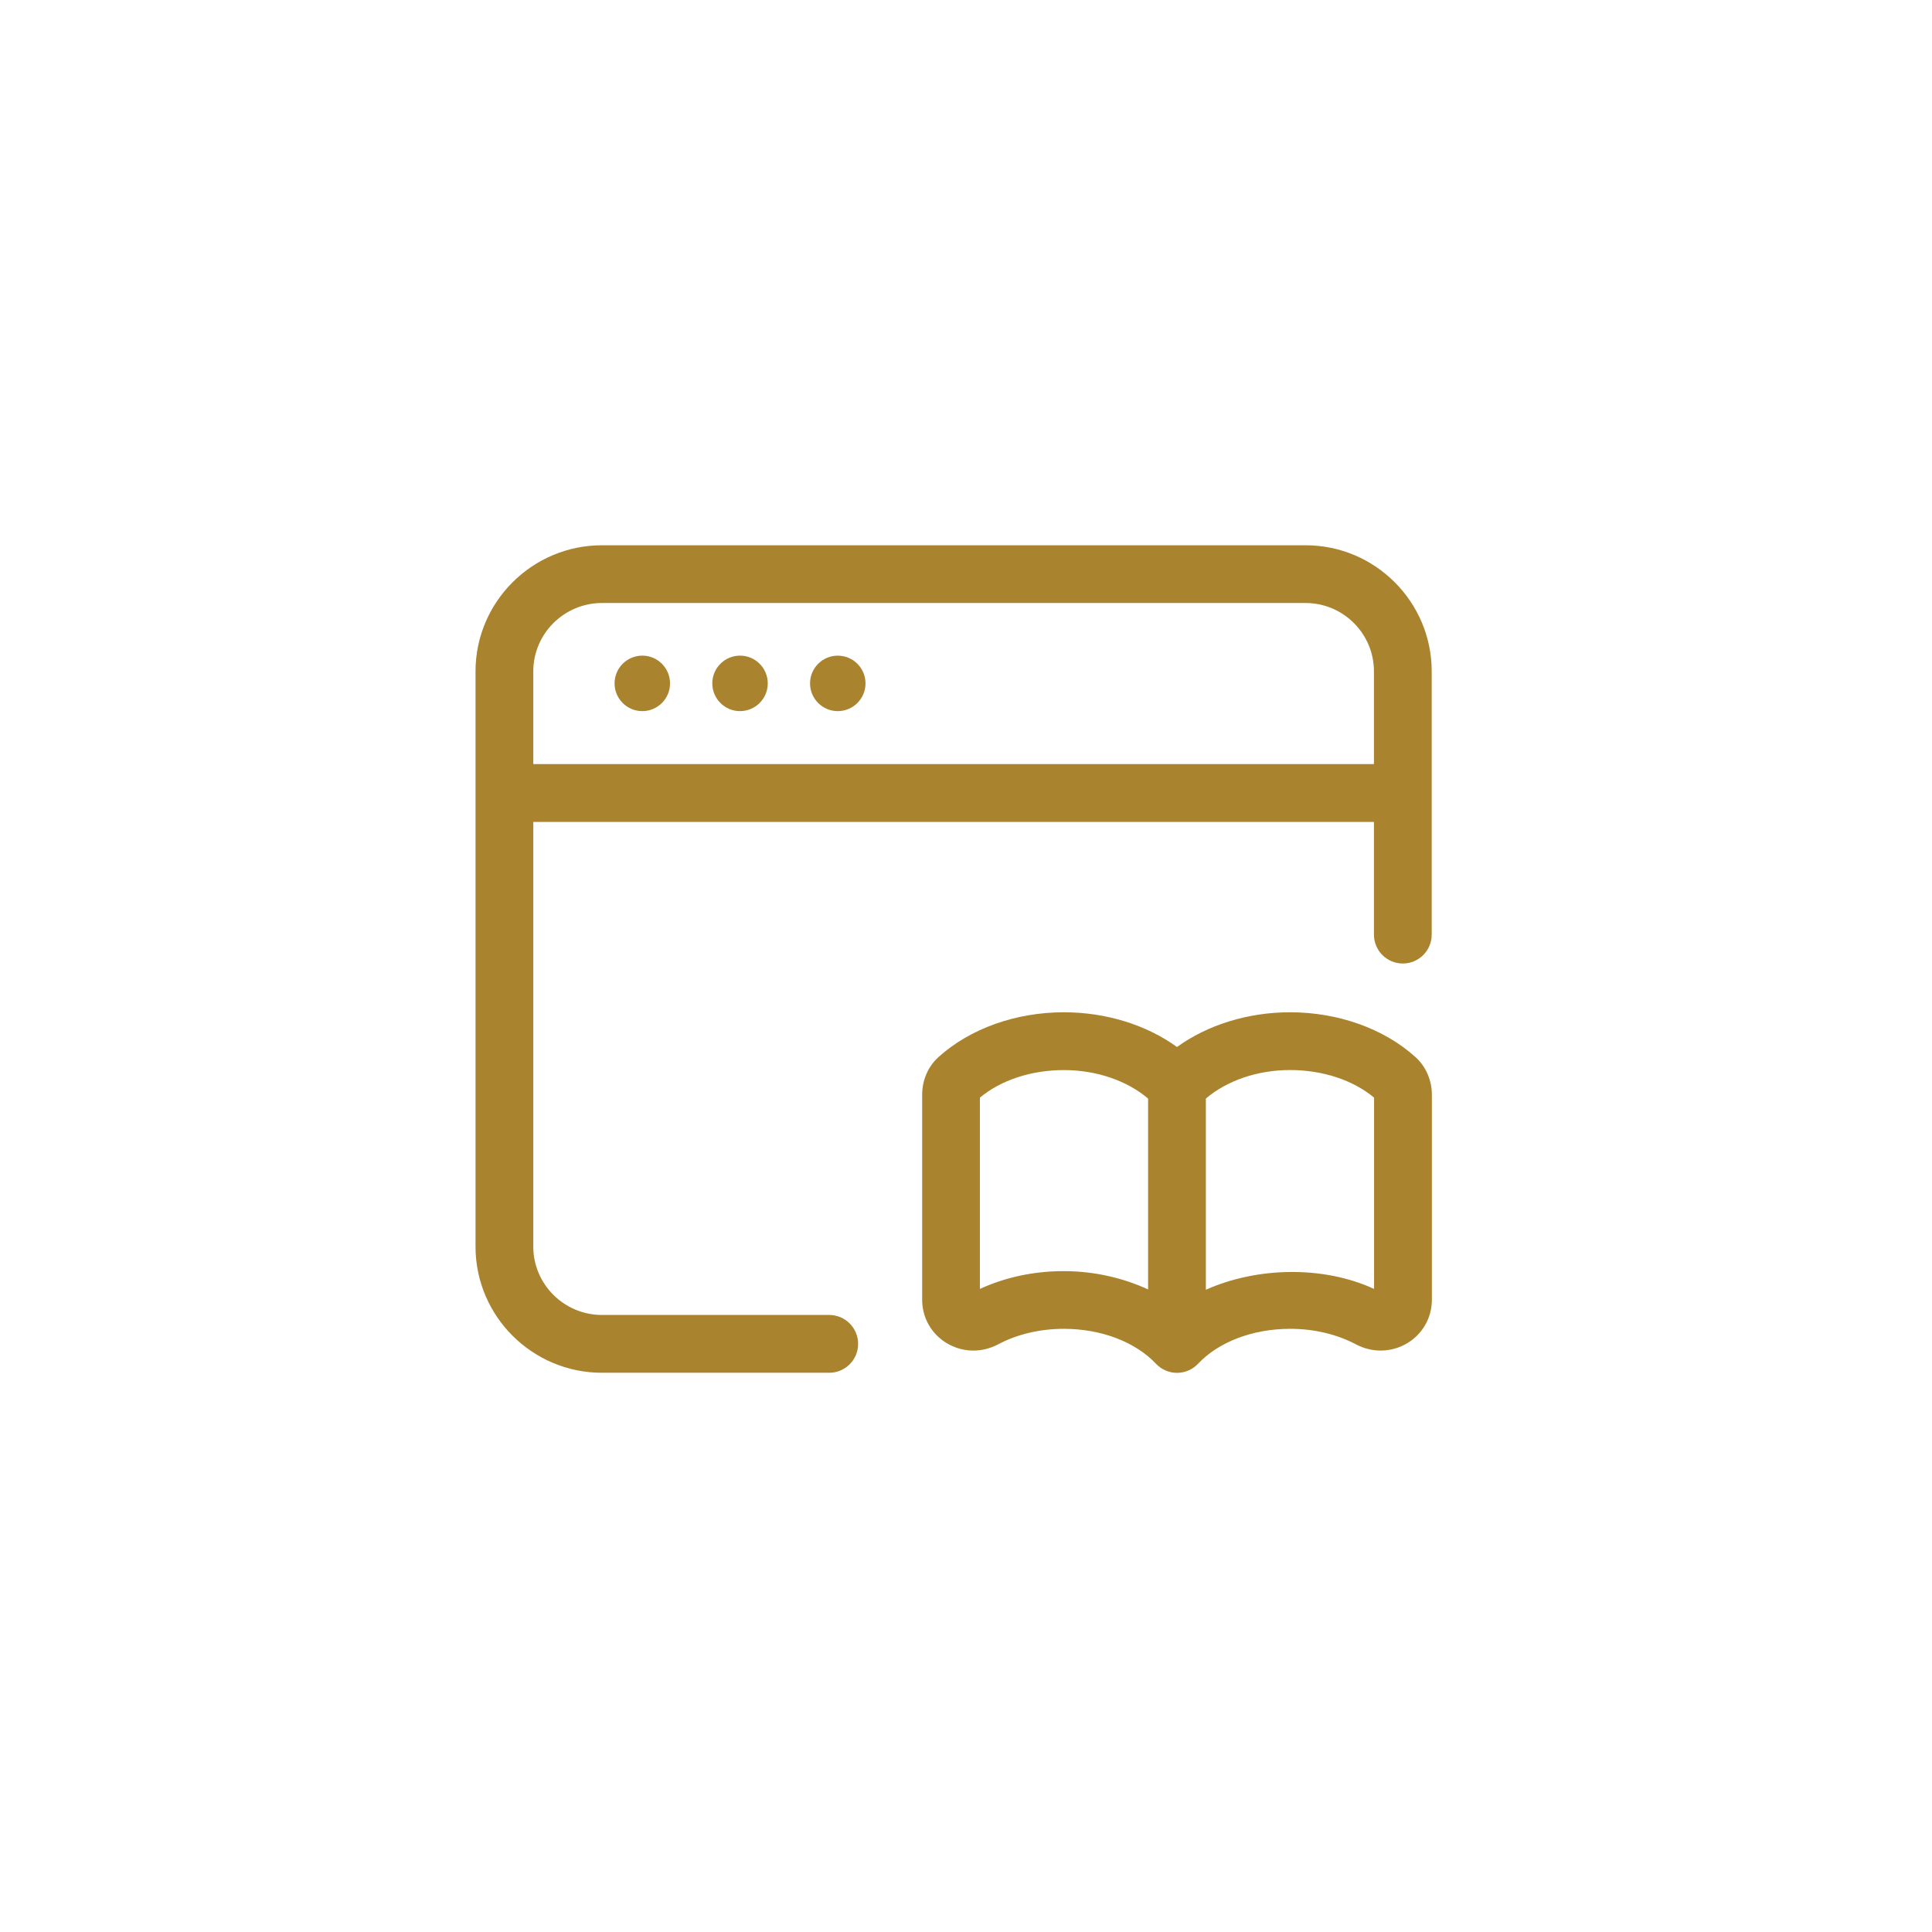
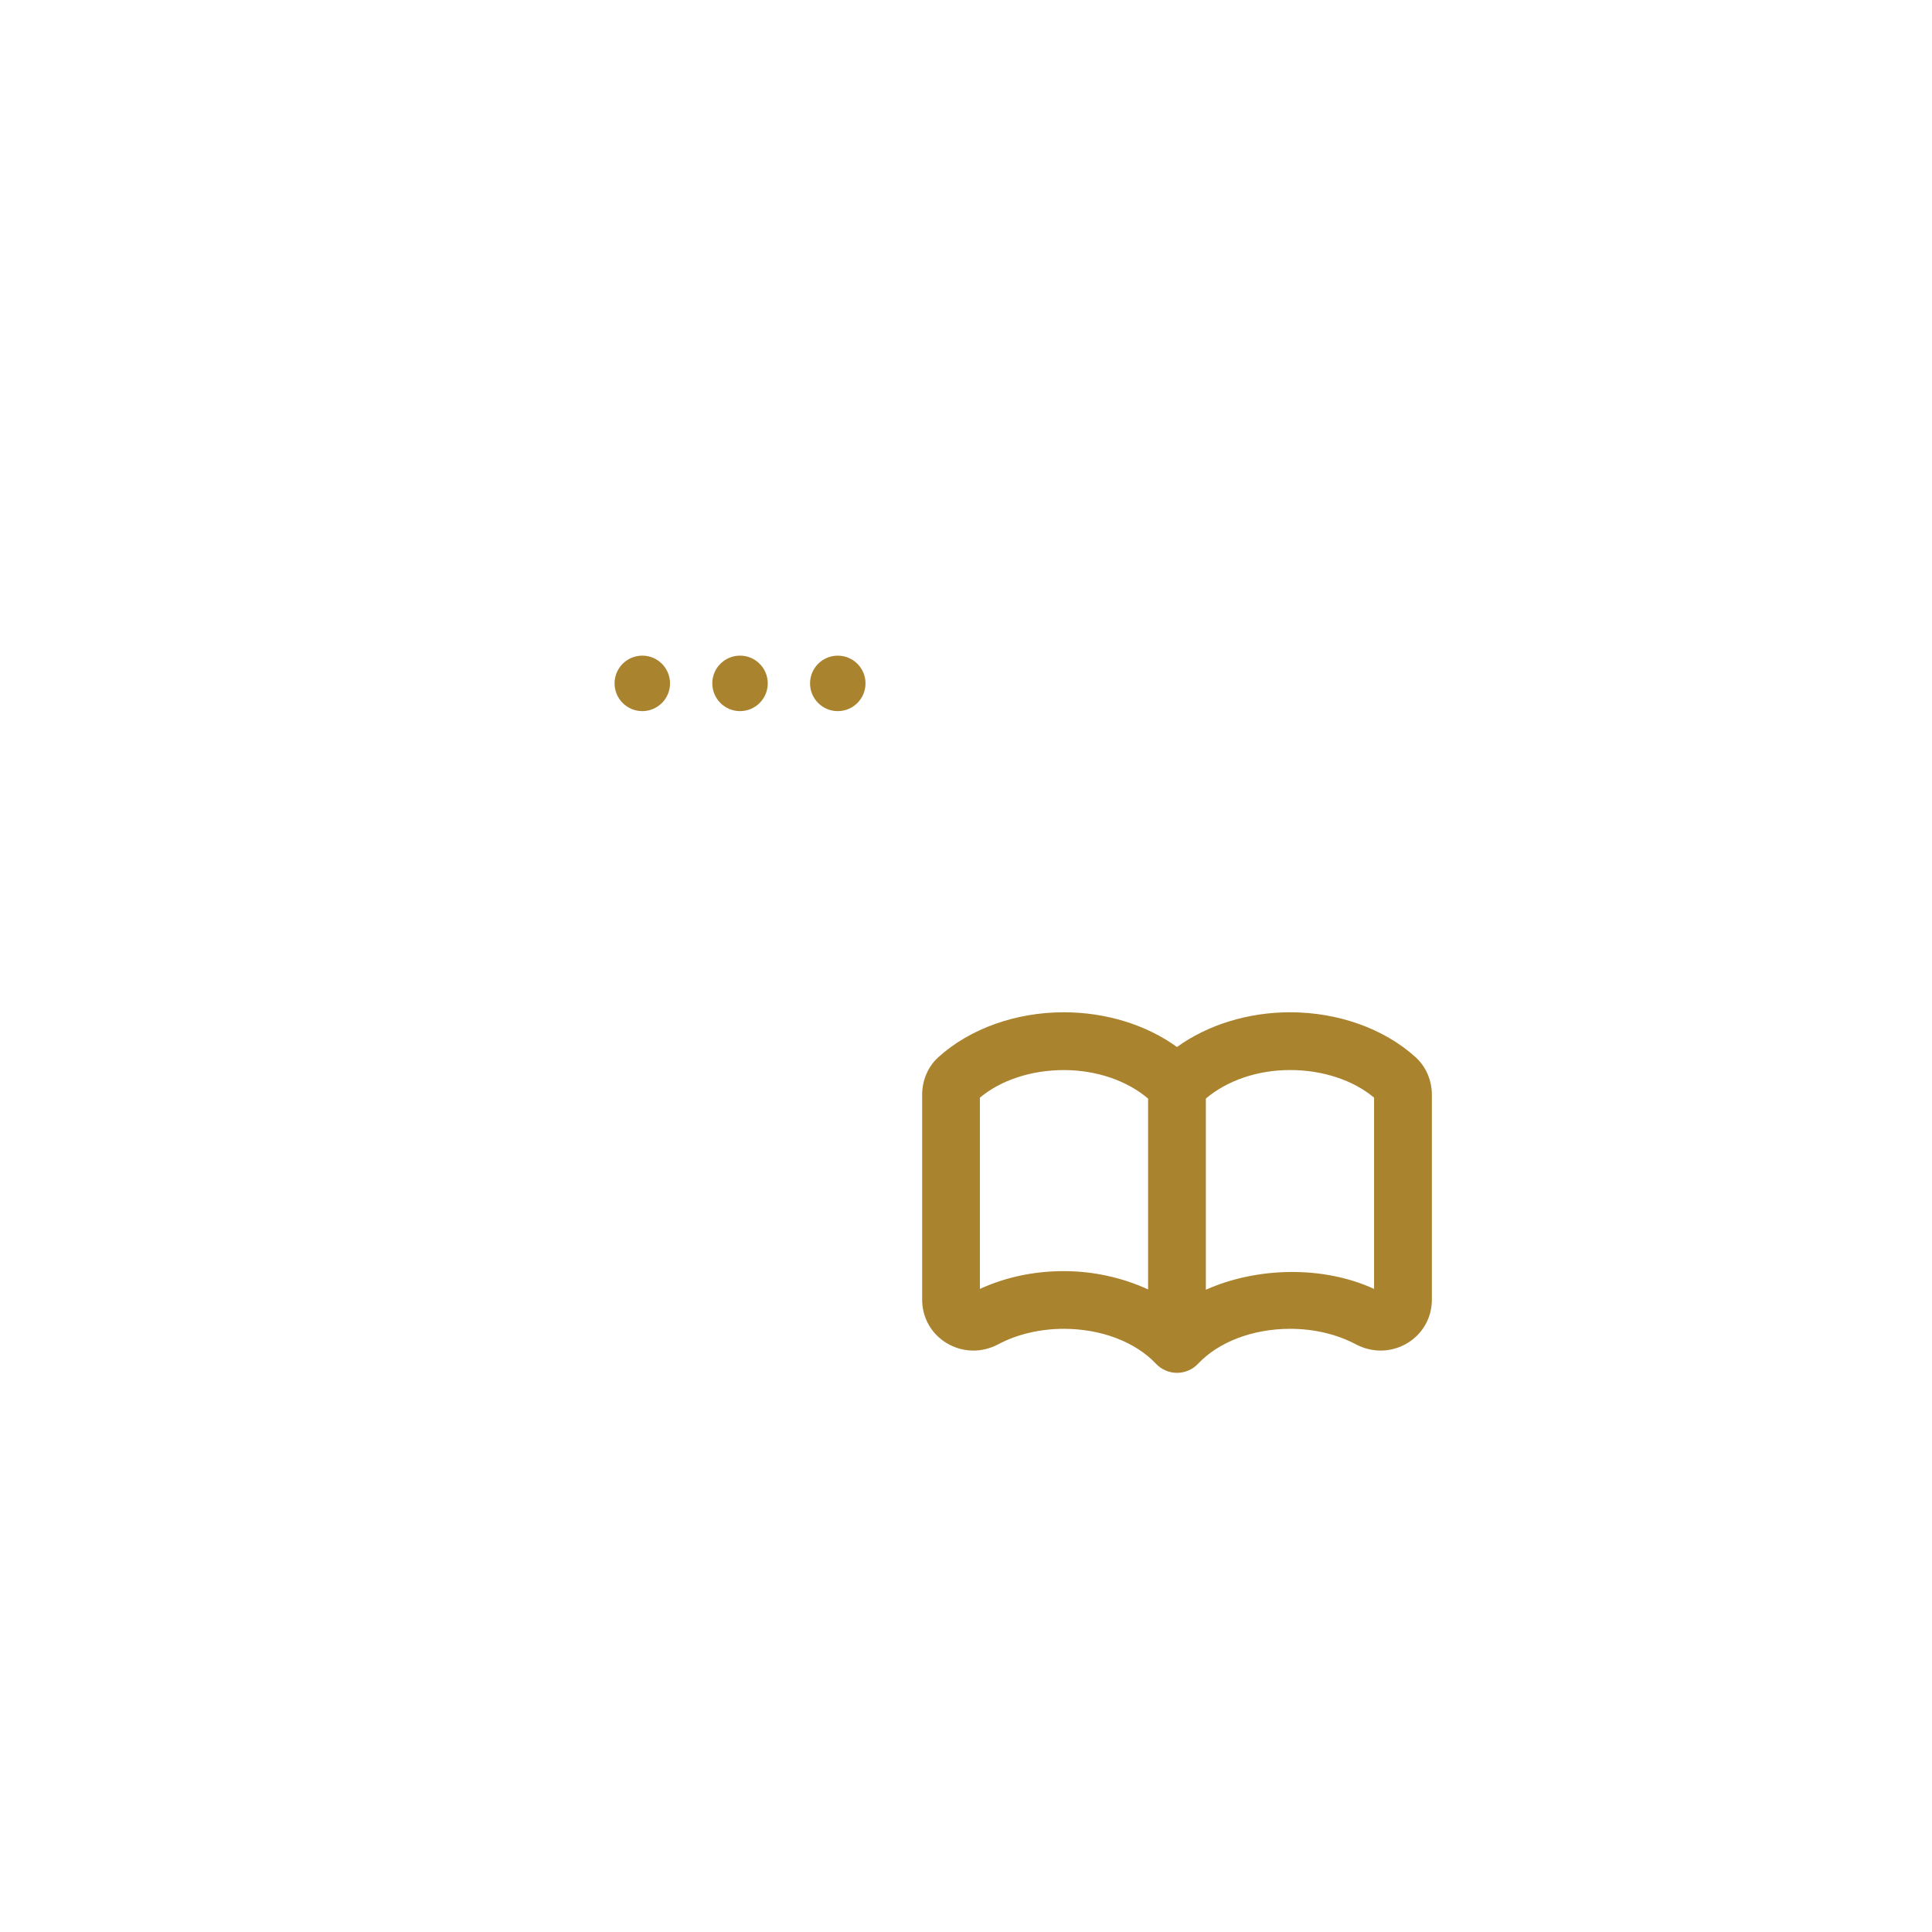
<svg xmlns="http://www.w3.org/2000/svg" width="79" height="79" viewBox="0 0 79 79" fill="none">
  <g filter="url(#filter0_b_18341_13475)">
    <path d="M0 20.5C0 9.455 8.954 0.5 20 0.5H58.706C69.752 0.5 78.706 9.455 78.706 20.5V59.001C78.706 70.046 69.752 79.001 58.706 79.001H20C8.954 79.001 0 70.046 0 59.001V20.5Z" fill="url(#paint0_radial_18341_13475)" fill-opacity="0.5" />
    <path d="M0.5 20.5C0.5 9.731 9.23 1 20 1H58.706C69.476 1 78.206 9.731 78.206 20.5V59.001C78.206 69.77 69.476 78.501 58.706 78.501H20C9.23 78.501 0.5 69.77 0.5 59.001V20.5Z" stroke="url(#paint1_radial_18341_13475)" stroke-opacity="0.5" />
  </g>
-   <path d="M33.907 53.769H24.615C23.066 53.769 21.806 52.514 21.806 50.973V33.609H56.181V38.217C56.181 38.869 56.709 39.398 57.362 39.398C58.014 39.398 58.543 38.869 58.543 38.217V27.454C58.543 24.61 56.229 22.296 53.385 22.296H24.615C21.764 22.296 19.444 24.61 19.444 27.454V50.974C19.444 53.819 21.764 56.133 24.615 56.133H33.907C34.56 56.133 35.089 55.604 35.089 54.951C35.089 54.299 34.56 53.769 33.907 53.769ZM24.615 24.657H53.385C54.927 24.657 56.181 25.912 56.181 27.453V31.245H21.806V27.454C21.806 25.912 23.066 24.657 24.615 24.657Z" fill="#AA832F" />
  <path d="M26.264 29.078C26.89 29.078 27.398 28.57 27.398 27.944C27.398 27.318 26.89 26.809 26.264 26.809C25.637 26.809 25.13 27.317 25.13 27.943C25.13 28.569 25.636 29.078 26.264 29.078Z" fill="#AA832F" />
  <path d="M30.26 29.078C30.886 29.078 31.394 28.57 31.394 27.944C31.394 27.318 30.886 26.809 30.26 26.809C29.634 26.809 29.126 27.317 29.126 27.943C29.126 28.569 29.633 29.078 30.26 29.078Z" fill="#AA832F" />
  <path d="M34.257 29.078C34.883 29.078 35.391 28.57 35.391 27.944C35.391 27.318 34.883 26.81 34.257 26.81C33.631 26.81 33.123 27.318 33.123 27.944C33.123 28.57 33.629 29.078 34.257 29.078Z" fill="#AA832F" />
  <path d="M57.88 43.225C56.589 42.06 54.718 41.392 52.751 41.392C51.028 41.392 49.374 41.91 48.127 42.812C46.88 41.909 45.227 41.392 43.503 41.392C41.536 41.392 39.665 42.06 38.375 43.224C37.95 43.606 37.707 44.168 37.707 44.764V53.141C37.707 53.878 38.081 54.542 38.709 54.92C39.353 55.308 40.142 55.328 40.814 54.97C41.597 54.555 42.528 54.336 43.505 54.336C45.022 54.336 46.427 54.87 47.267 55.764C47.49 56.001 47.803 56.136 48.128 56.136C48.454 56.136 48.766 56.001 48.989 55.764C49.829 54.869 51.235 54.336 52.752 54.336C53.729 54.336 54.659 54.555 55.443 54.97C56.118 55.327 56.904 55.308 57.548 54.92C58.176 54.542 58.55 53.878 58.55 53.141V44.764C58.548 44.168 58.304 43.607 57.88 43.225ZM40.068 52.704V44.883C40.929 44.165 42.171 43.756 43.503 43.756C44.854 43.756 46.093 44.197 46.946 44.921V52.725C45.912 52.249 44.728 51.977 43.503 51.977C42.286 51.974 41.108 52.227 40.068 52.704ZM56.186 52.704C54.099 51.743 51.389 51.808 49.308 52.738V44.92C50.161 44.195 51.401 43.754 52.751 43.754C54.082 43.754 55.324 44.164 56.186 44.882V52.704Z" fill="#AA832F" />
  <defs>
    <filter id="filter0_b_18341_13475" x="-5" y="-4.5" width="88.706" height="88.5" filterUnits="userSpaceOnUse" color-interpolation-filters="sRGB">
      <feFlood flood-opacity="0" result="BackgroundImageFix" />
      <feGaussianBlur in="BackgroundImageFix" stdDeviation="2.5" />
      <feComposite in2="SourceAlpha" operator="in" result="effect1_backgroundBlur_18341_13475" />
      <feBlend mode="normal" in="SourceGraphic" in2="effect1_backgroundBlur_18341_13475" result="shape" />
    </filter>
    <radialGradient id="paint0_radial_18341_13475" cx="0" cy="0" r="1" gradientUnits="userSpaceOnUse" gradientTransform="translate(6.584 0.5) rotate(47.945) scale(117.499 85.372)">
      <stop stop-color="white" stop-opacity="0.36" />
      <stop offset="1" stop-color="white" stop-opacity="0" />
    </radialGradient>
    <radialGradient id="paint1_radial_18341_13475" cx="0" cy="0" r="1" gradientUnits="userSpaceOnUse" gradientTransform="translate(6.584 0.5) rotate(47.945) scale(117.499 85.372)">
      <stop stop-color="white" stop-opacity="0.36" />
      <stop offset="1" stop-color="white" stop-opacity="0" />
    </radialGradient>
  </defs>
</svg>